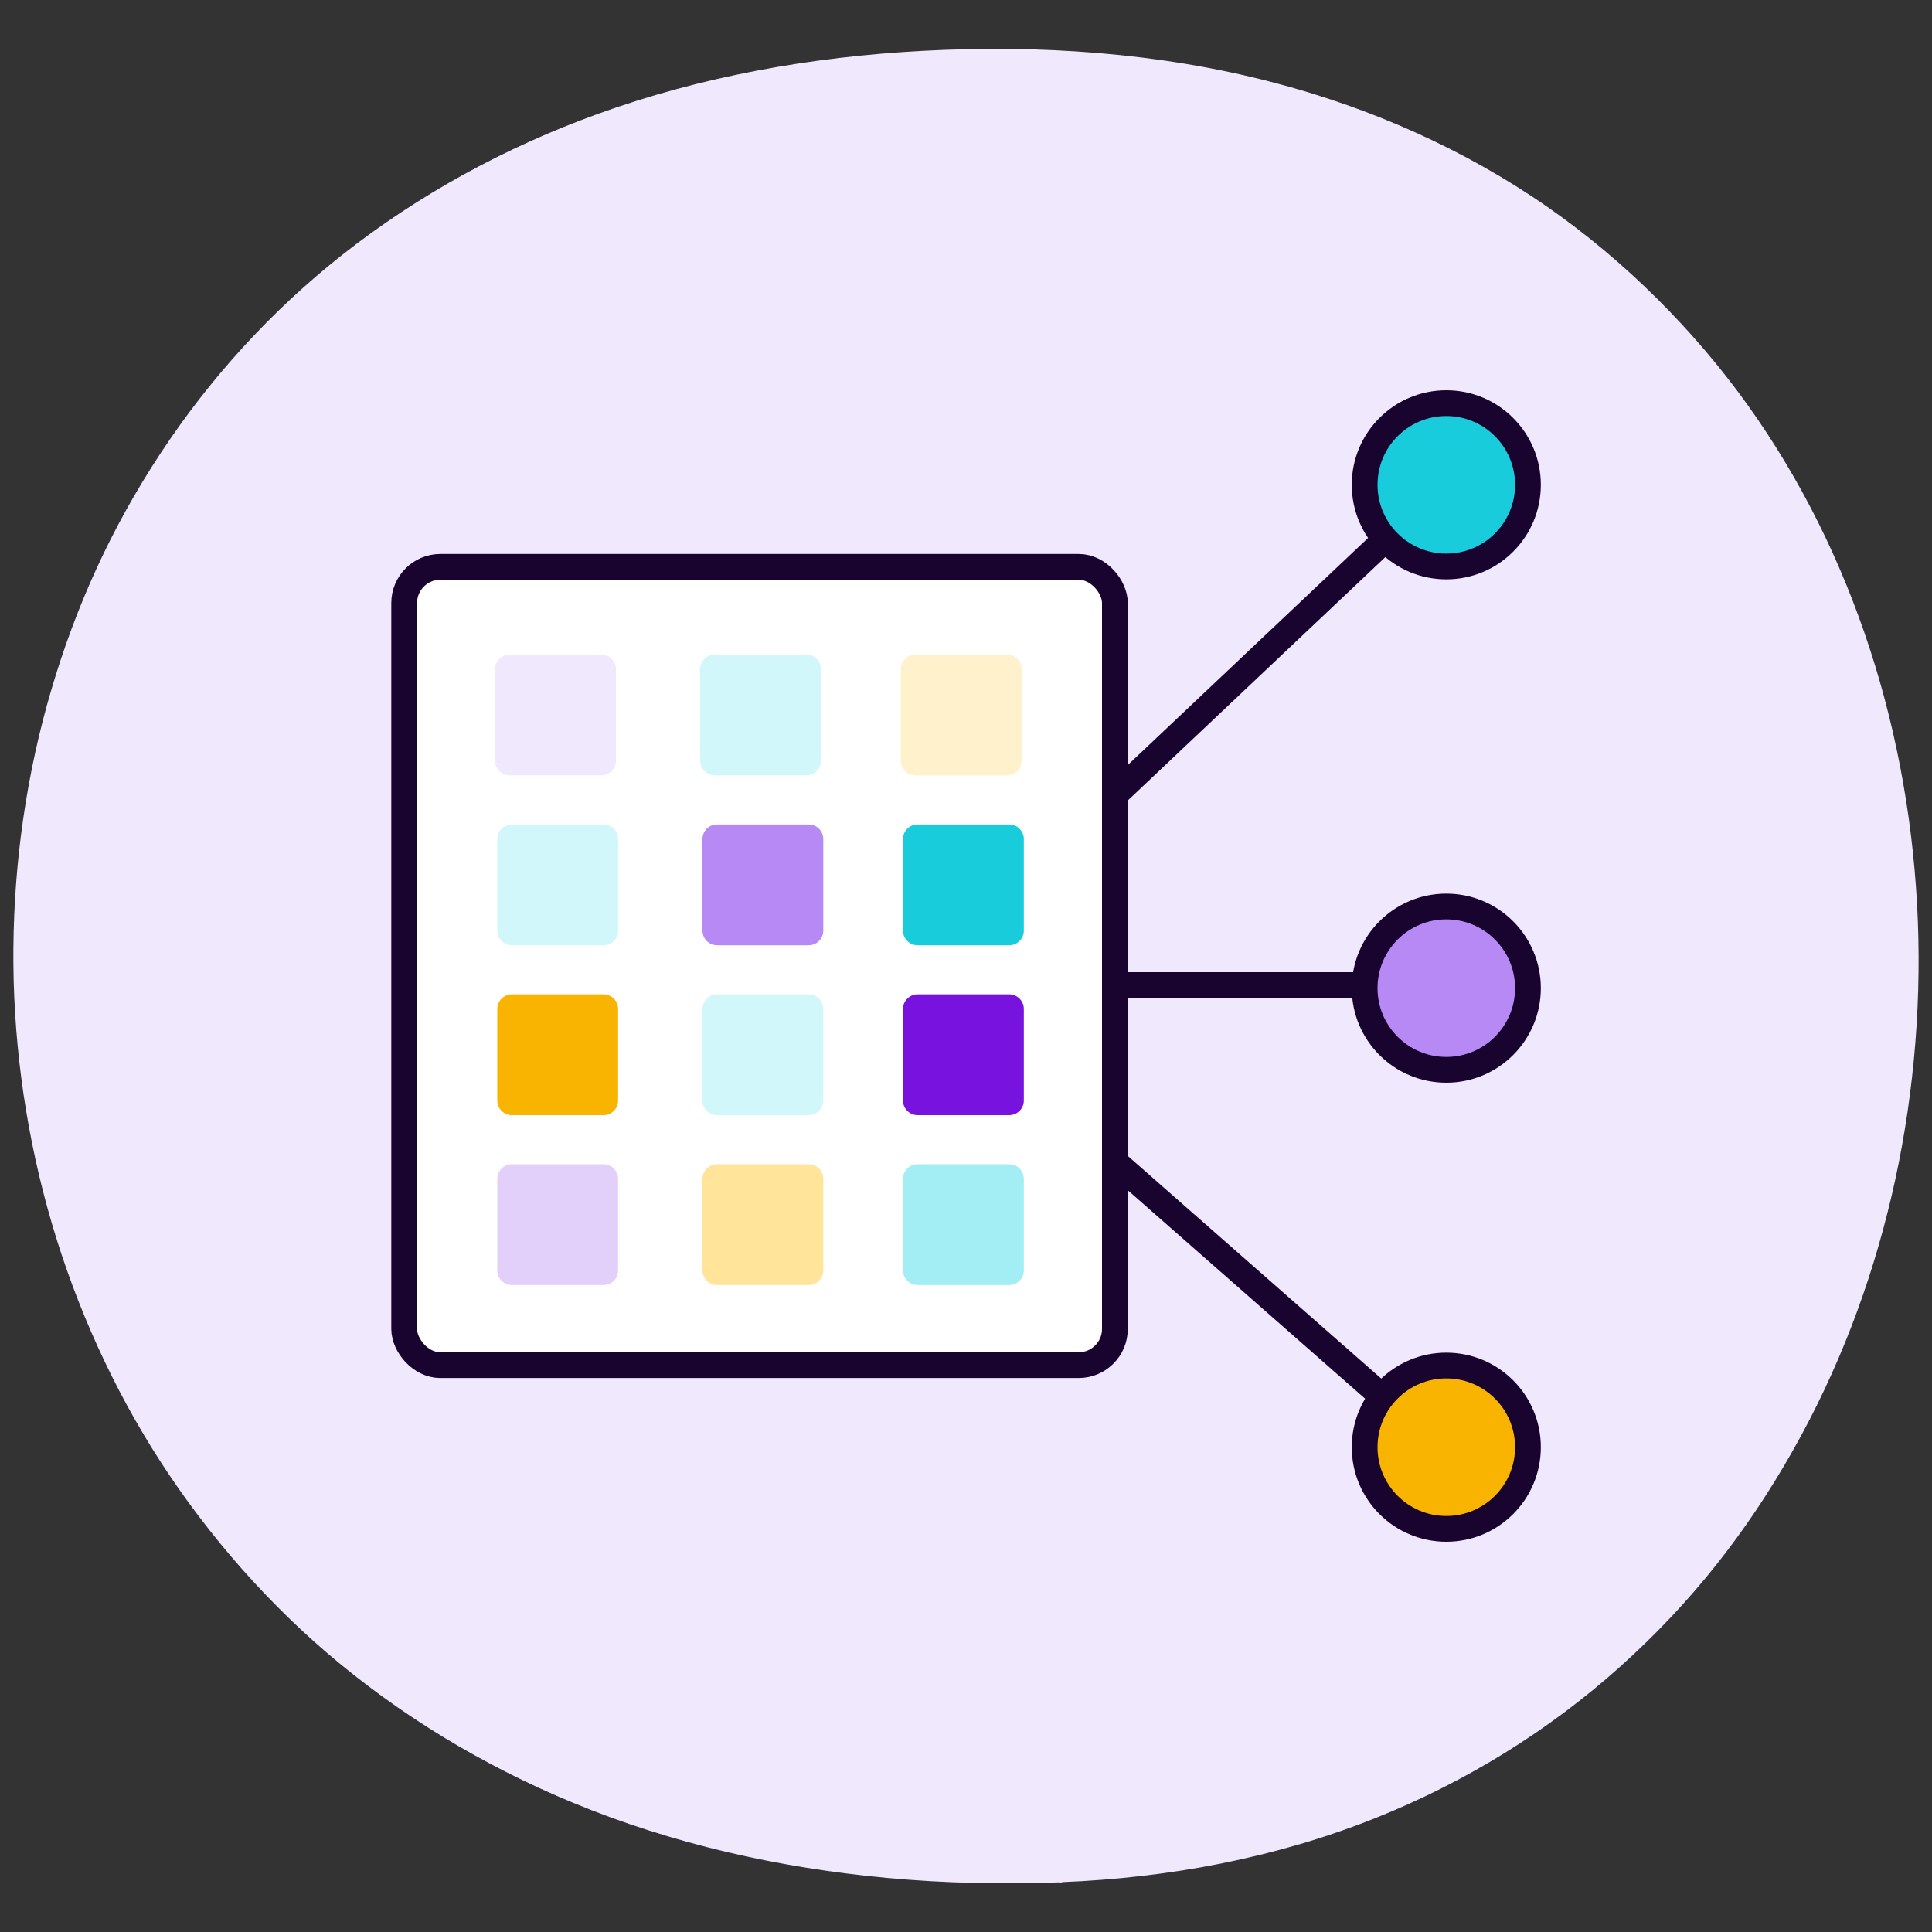
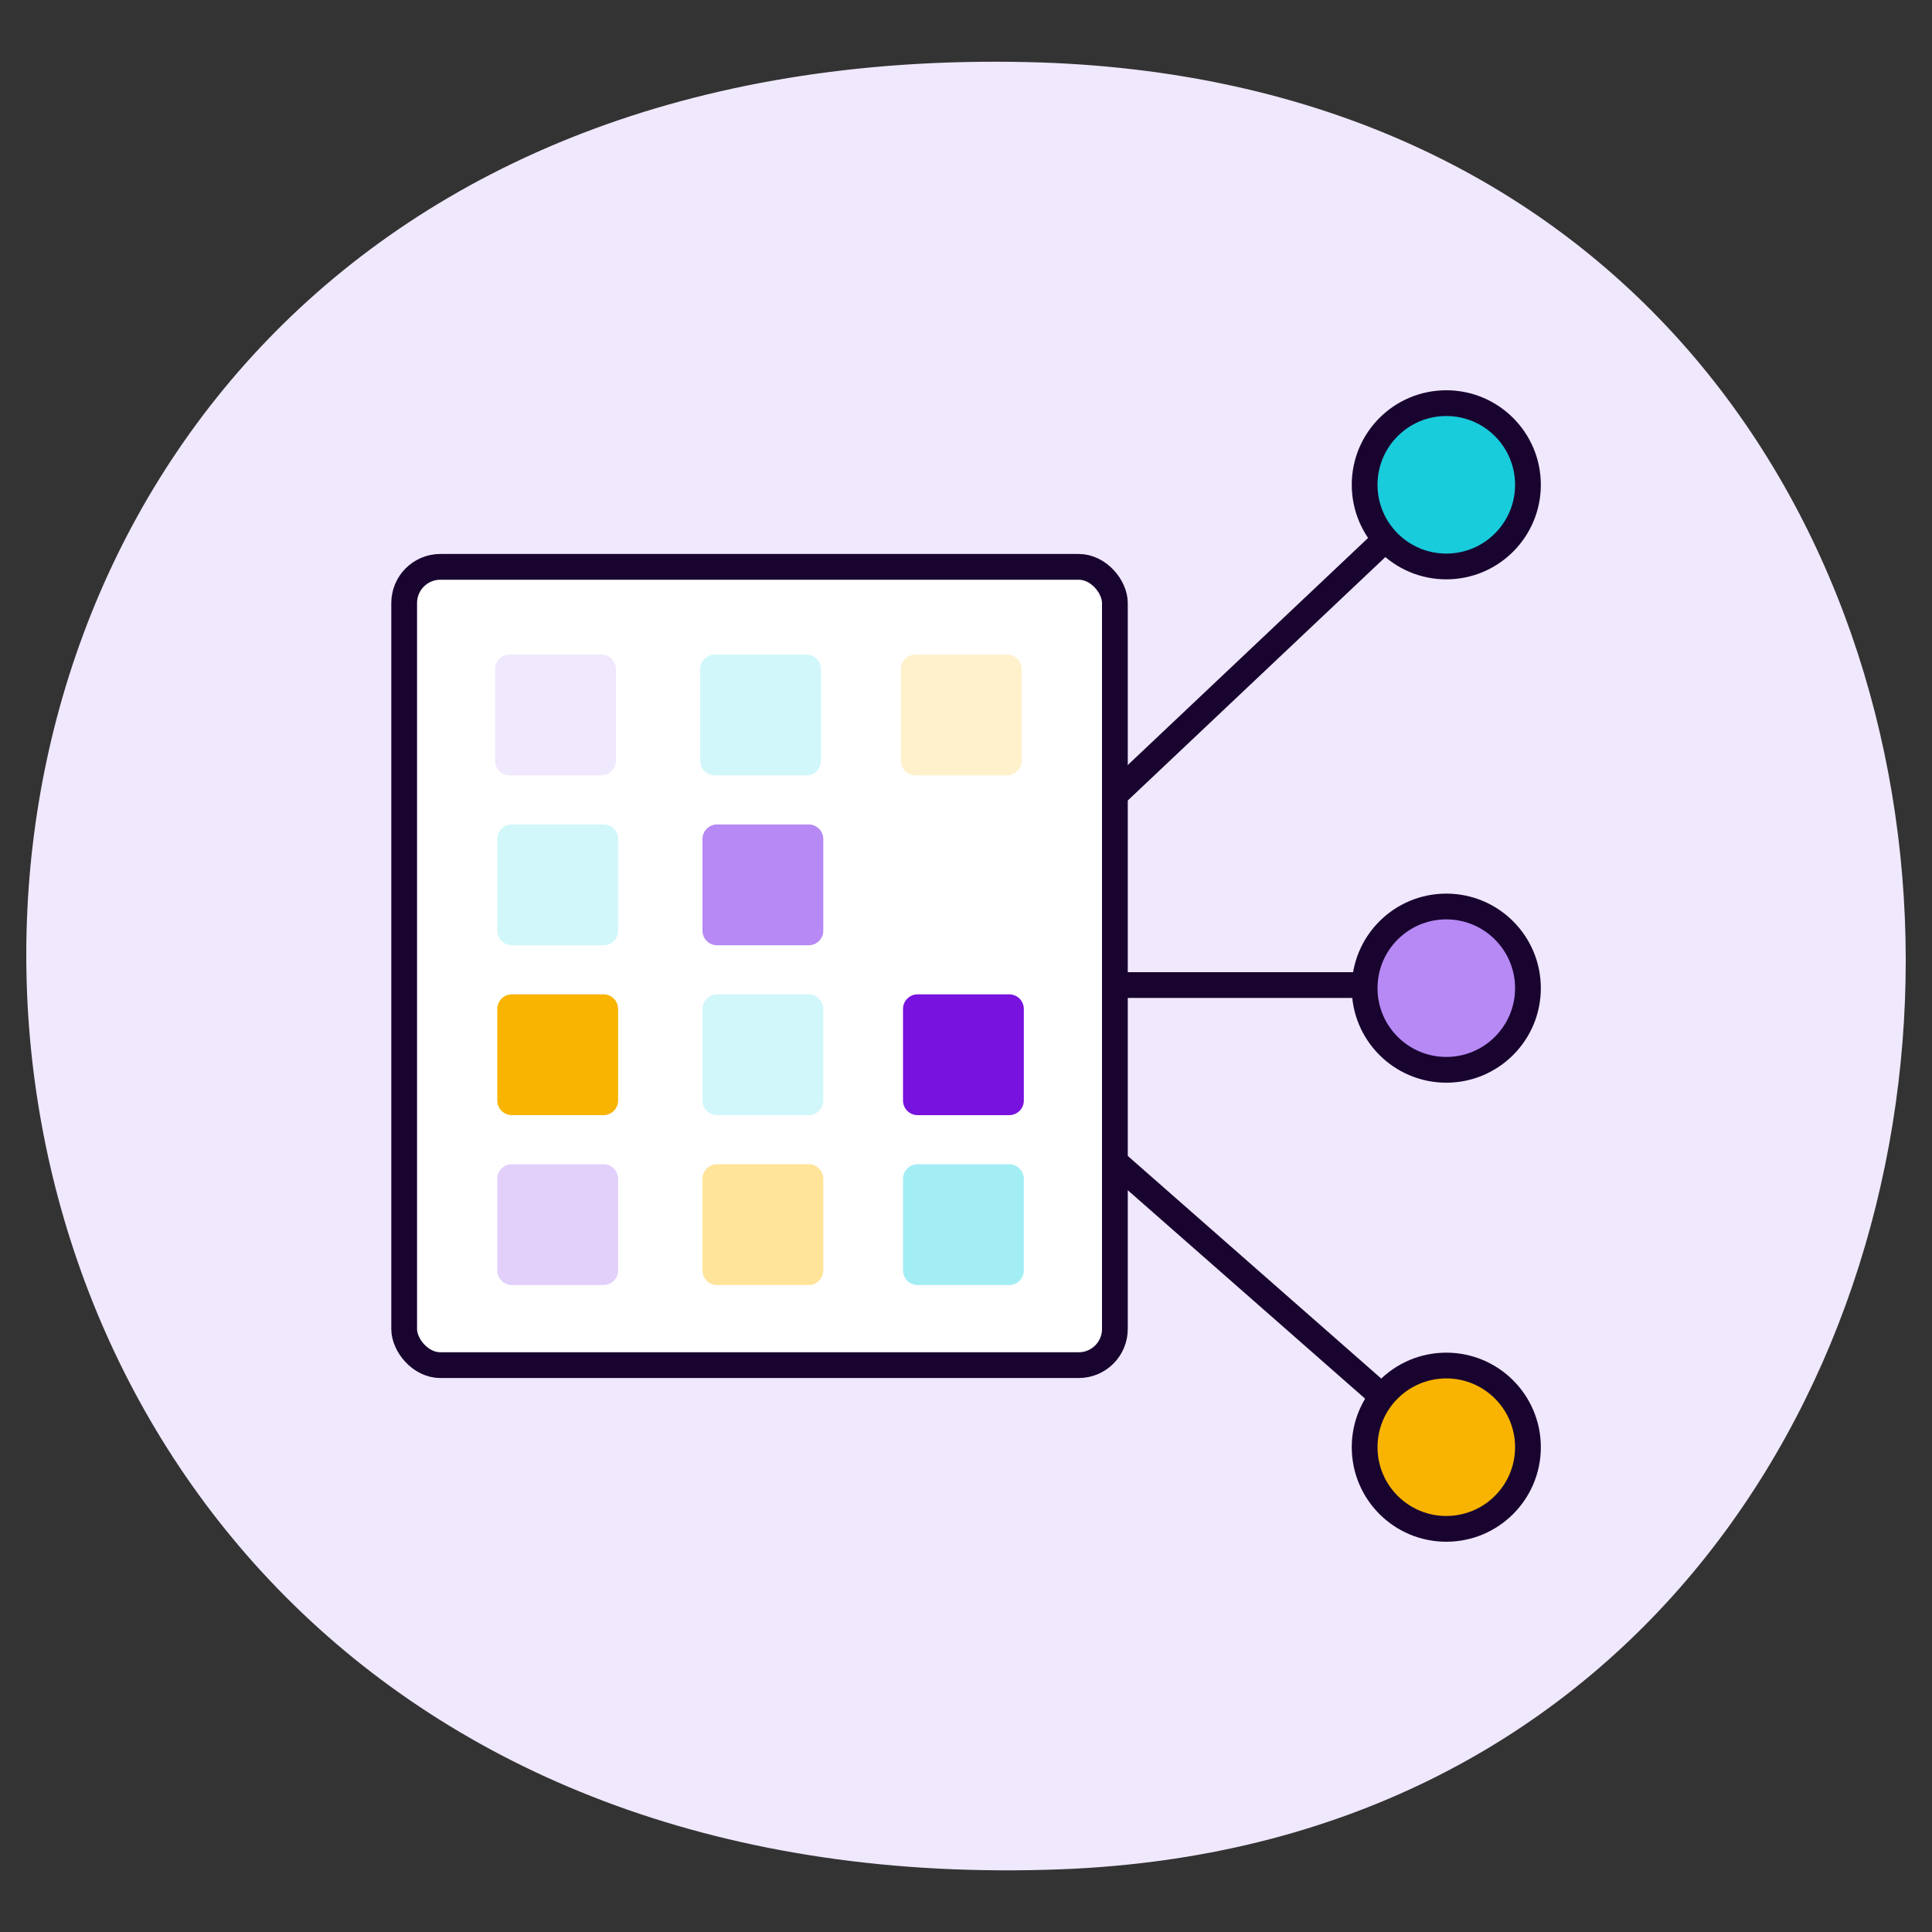
<svg xmlns="http://www.w3.org/2000/svg" id="Layer_6" data-name="Layer 6" viewBox="0 0 150 150">
  <rect x="0" y="0" width="150" height="150" fill="#333333" stroke="none" />
  <defs>
    <style>
      .cls-1, .cls-2 {
        fill: #f8b400;
      }

      .cls-3 {
        fill: #f0e8fd;
      }

      .cls-4 {
        fill: #ffe499;
      }

      .cls-5 {
        fill: #fff1cc;
      }

      .cls-6, .cls-7 {
        fill: #b689f5;
      }

      .cls-8 {
        fill: #a3eef5;
      }

      .cls-9 {
        fill: #d1f7fa;
      }

      .cls-10 {
        fill: #e2d0fb;
      }

      .cls-11, .cls-12 {
        fill: #18ccdc;
      }

      .cls-13 {
        fill: #7812de;
      }

      .cls-14 {
        fill: #fff;
      }

      .cls-14, .cls-12, .cls-7, .cls-2 {
        stroke-miterlimit: 10;
      }

      .cls-14, .cls-12, .cls-7, .cls-2, .cls-15 {
        stroke: #19042f;
        stroke-width: 2px;
      }

      .cls-15 {
        fill: none;
        stroke-linecap: round;
        stroke-linejoin: round;
      }
    </style>
  </defs>
  <g>
    <path class="cls-3" d="m82.42,145.13c86.66-3.35,89.02-138.3-2.71-140.31-105.57-2.32-102.41,144.38,2.71,140.31Z" />
-     <path class="cls-3" d="m82.42,146.13c8.33-.33,16.63-1.88,24.38-4.98,6.98-2.79,13.43-6.76,19.02-11.78s9.82-10.48,13.35-16.7,6.07-12.9,7.69-19.81,2.32-14.22,2.04-21.39c-.28-7.15-1.51-14.29-3.73-21.1s-5.37-13.18-9.5-18.95-9.5-11.16-15.52-15.35c-6.46-4.49-13.76-7.71-21.37-9.69-8.85-2.3-18.09-2.92-27.2-2.43-8.57.46-17.13,1.98-25.21,4.91-7.15,2.59-13.87,6.25-19.84,10.96-5.49,4.34-10.25,9.57-14.09,15.41s-6.55,11.86-8.46,18.34-2.88,13.26-2.94,20.01.83,13.58,2.62,20.12,4.54,12.94,8.14,18.74,8.24,11.29,13.52,15.83c5.71,4.9,12.19,8.8,19.13,11.68,7.77,3.22,16.04,5.07,24.4,5.85,4.51.42,9.05.51,13.57.34,1.28-.05,1.29-2.05,0-2-8.88.34-17.81-.36-26.44-2.51-7.41-1.84-14.53-4.74-21.03-8.77-5.94-3.69-11.26-8.28-15.79-13.65-4.27-5.07-7.83-10.92-10.46-17.08s-4.3-12.59-5.09-18.88-.75-13.36.21-19.71,2.88-12.94,5.6-18.78c2.82-6.07,6.52-11.66,11.02-16.55,4.8-5.22,10.37-9.54,16.58-12.95,6.86-3.77,14.33-6.3,22.01-7.79,8.86-1.72,18.08-2.11,27.07-1.27,8.11.76,16.17,2.74,23.57,6.18,6.62,3.08,12.64,7.24,17.79,12.4s8.98,10.71,12.09,17.02c3.04,6.17,5.15,12.88,6.32,19.73,1.16,6.77,1.4,13.89.72,20.82-.67,6.86-2.31,13.82-4.86,20.34s-5.99,12.52-10.25,17.82-9.77,10.28-15.79,13.99c-6.51,4.01-13.71,6.74-21.2,8.25-3.98.8-8.01,1.25-12.07,1.41-1.28.05-1.29,2.05,0,2Z" />
  </g>
  <g>
    <g>
      <g>
        <polyline class="cls-15" points="108.41 76.48 70.94 76.48 108.41 41.07" />
        <line class="cls-15" x1="108.41" y1="109.39" x2="70.94" y2="76.48" />
        <circle class="cls-12" cx="112.29" cy="37.64" r="6.34" />
        <circle class="cls-7" cx="112.29" cy="76.72" r="6.34" />
        <circle class="cls-2" cx="112.29" cy="112.36" r="6.34" />
      </g>
      <g id="Spreadsheet">
        <rect class="cls-14" x="31.38" y="44.01" width="55.18" height="61.98" rx="2.81" ry="2.81" />
      </g>
    </g>
    <g>
      <path class="cls-3" d="m46.69,60.2h-7.12c-.62,0-1.13-.51-1.13-1.13v-7.12c0-.62.51-1.13,1.13-1.13h7.12c.62,0,1.13.51,1.13,1.13v7.12c0,.62-.51,1.13-1.13,1.13Z" />
      <path class="cls-9" d="m62.61,60.2h-7.12c-.62,0-1.13-.51-1.13-1.13v-7.12c0-.62.51-1.13,1.13-1.13h7.12c.62,0,1.13.51,1.13,1.13v7.12c0,.62-.51,1.13-1.13,1.13Z" />
      <path class="cls-5" d="m78.19,60.2h-7.12c-.62,0-1.13-.51-1.13-1.13v-7.12c0-.62.51-1.13,1.13-1.13h7.12c.62,0,1.13.51,1.13,1.13v7.12c0,.62-.51,1.13-1.13,1.13Z" />
    </g>
    <g>
      <path class="cls-9" d="m46.86,73.39h-7.12c-.62,0-1.13-.51-1.13-1.13v-7.12c0-.62.51-1.13,1.13-1.13h7.12c.62,0,1.13.51,1.13,1.13v7.12c0,.62-.51,1.13-1.13,1.13Z" />
      <path class="cls-6" d="m62.79,73.39h-7.12c-.62,0-1.13-.51-1.13-1.13v-7.12c0-.62.51-1.13,1.13-1.13h7.12c.62,0,1.13.51,1.13,1.13v7.12c0,.62-.51,1.13-1.13,1.13Z" />
-       <path class="cls-11" d="m78.36,73.39h-7.12c-.62,0-1.13-.51-1.13-1.13v-7.12c0-.62.51-1.13,1.13-1.13h7.12c.62,0,1.13.51,1.13,1.13v7.12c0,.62-.51,1.13-1.13,1.13Z" />
    </g>
    <g>
      <path class="cls-1" d="m46.86,86.58h-7.12c-.62,0-1.13-.51-1.13-1.13v-7.12c0-.62.51-1.13,1.13-1.13h7.12c.62,0,1.13.51,1.13,1.13v7.12c0,.62-.51,1.13-1.13,1.13Z" />
      <path class="cls-9" d="m62.79,86.58h-7.12c-.62,0-1.13-.51-1.13-1.13v-7.12c0-.62.51-1.13,1.13-1.13h7.12c.62,0,1.13.51,1.13,1.13v7.12c0,.62-.51,1.13-1.13,1.13Z" />
      <path class="cls-13" d="m78.36,86.58h-7.12c-.62,0-1.13-.51-1.13-1.13v-7.12c0-.62.51-1.13,1.13-1.13h7.12c.62,0,1.13.51,1.13,1.13v7.12c0,.62-.51,1.13-1.13,1.13Z" />
    </g>
    <g>
      <path class="cls-10" d="m46.86,99.77h-7.12c-.62,0-1.13-.51-1.13-1.13v-7.12c0-.62.51-1.13,1.13-1.13h7.12c.62,0,1.13.51,1.13,1.13v7.12c0,.62-.51,1.13-1.13,1.13Z" />
      <path class="cls-4" d="m62.79,99.77h-7.12c-.62,0-1.13-.51-1.13-1.13v-7.12c0-.62.51-1.13,1.13-1.13h7.12c.62,0,1.13.51,1.13,1.13v7.12c0,.62-.51,1.13-1.13,1.13Z" />
      <path class="cls-8" d="m78.36,99.77h-7.12c-.62,0-1.13-.51-1.13-1.13v-7.12c0-.62.51-1.13,1.13-1.13h7.12c.62,0,1.13.51,1.13,1.13v7.12c0,.62-.51,1.13-1.13,1.13Z" />
    </g>
  </g>
</svg>